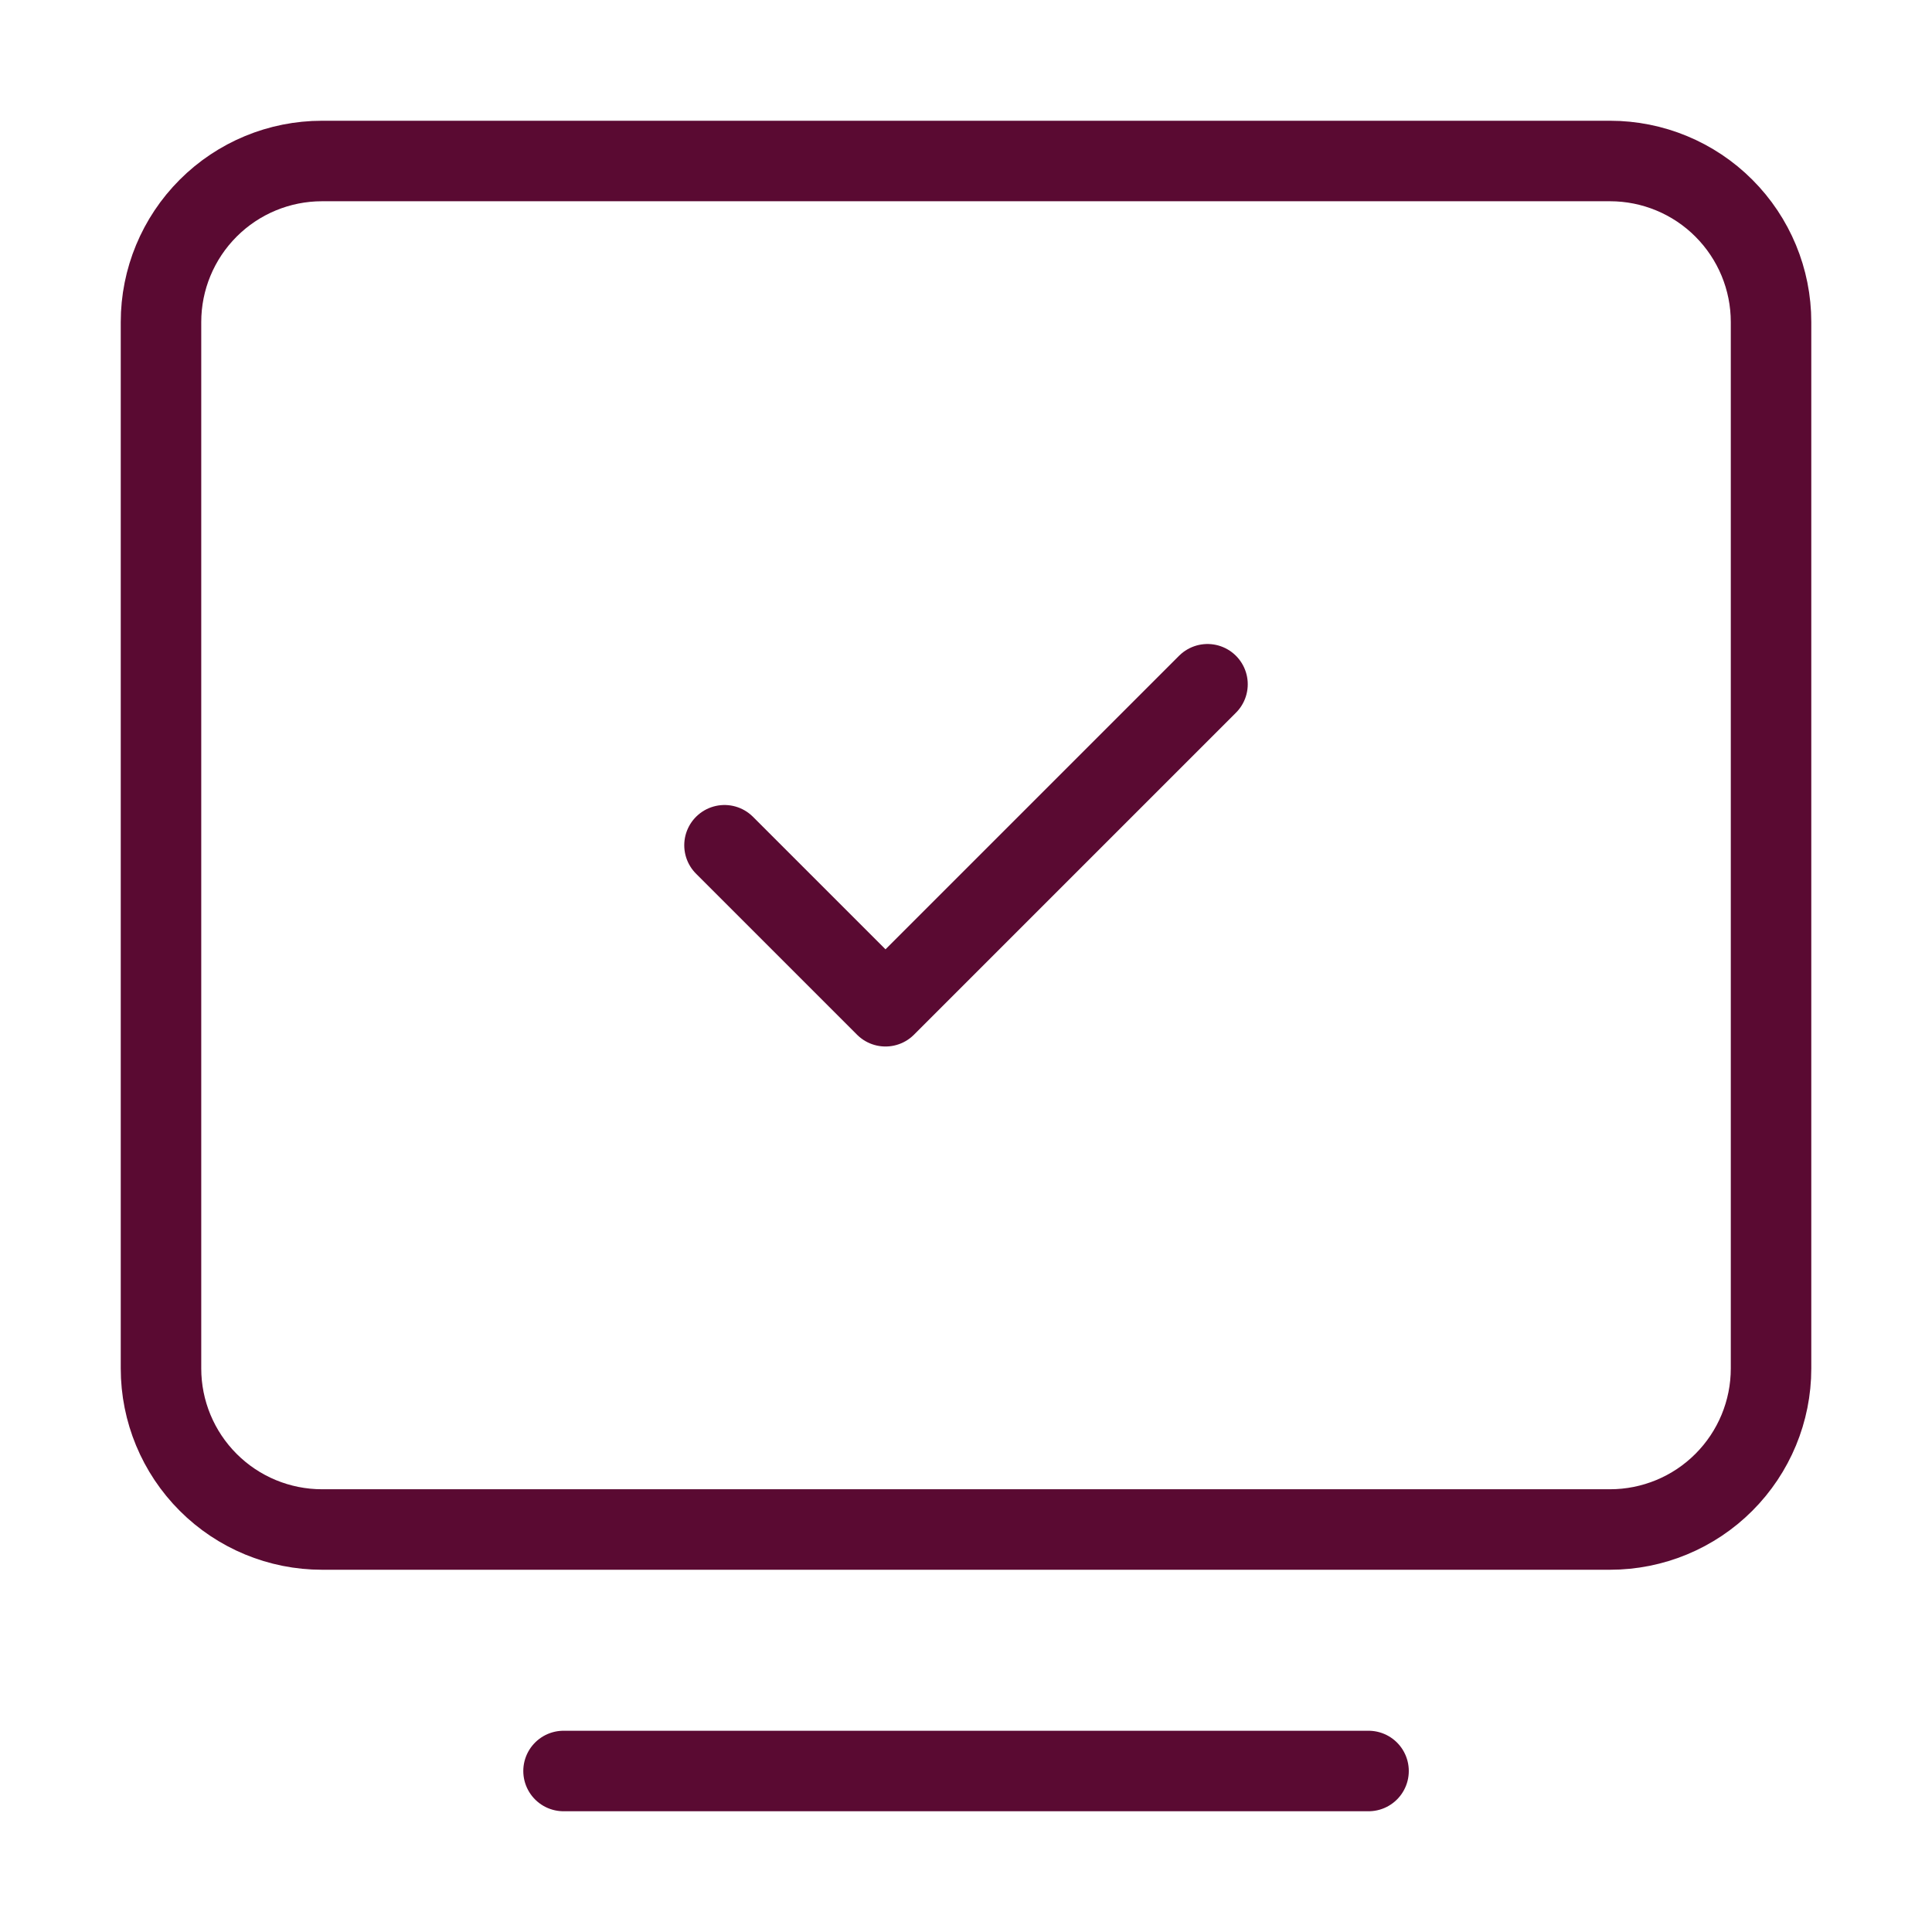
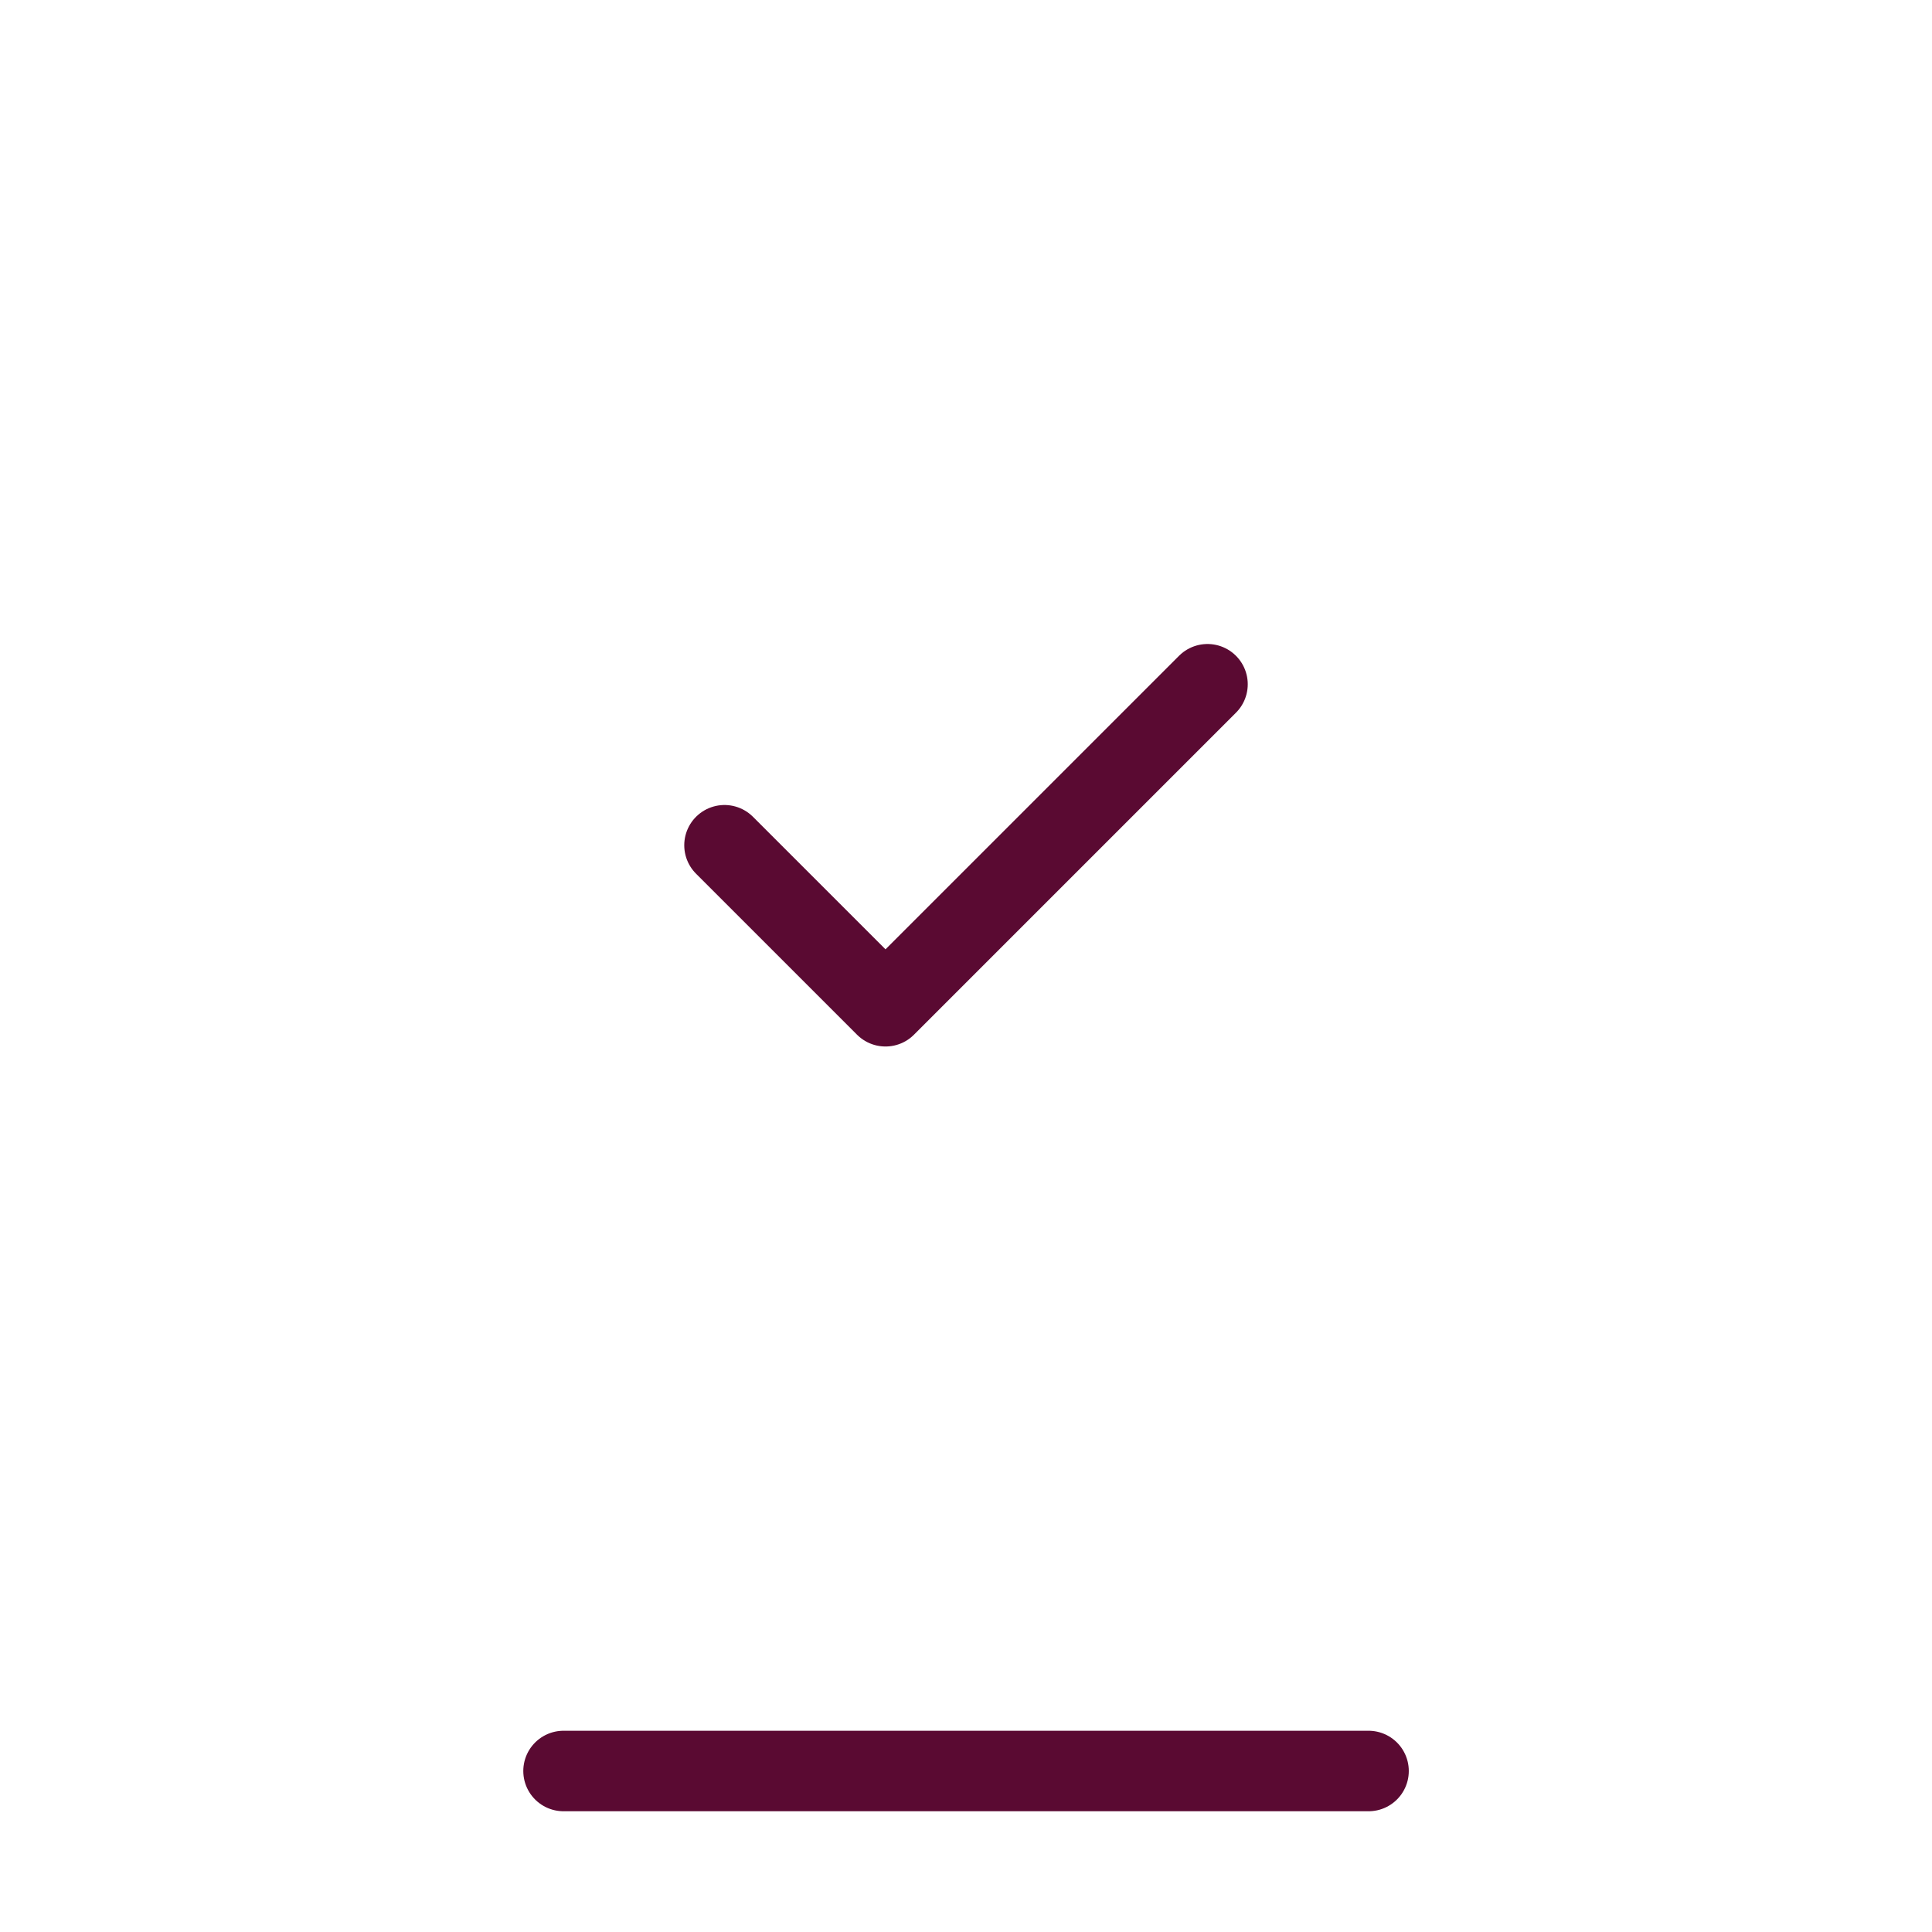
<svg xmlns="http://www.w3.org/2000/svg" width="48" height="48" viewBox="0 0 48 48" fill="none">
  <path d="M14.001 44H34.001" stroke="#5A0A32" stroke-width="2" stroke-linecap="round" stroke-linejoin="round" />
-   <path d="M4 34V8C4 6.939 4.422 5.922 5.172 5.172C5.922 4.421 6.94 4 8 4H40.001C41.061 4 42.079 4.421 42.829 5.172C43.579 5.922 44.001 6.939 44.001 8V34C44.001 35.061 43.579 36.078 42.829 36.828C42.079 37.579 41.061 38 40.001 38H8C6.94 38 5.922 37.579 5.172 36.828C4.422 36.078 4 35.061 4 34Z" stroke="#5A0A32" stroke-width="2" />
  <path d="M18 21L22 25L30 17" stroke="#5A0A32" stroke-width="2" stroke-linecap="round" stroke-linejoin="round" />
</svg>